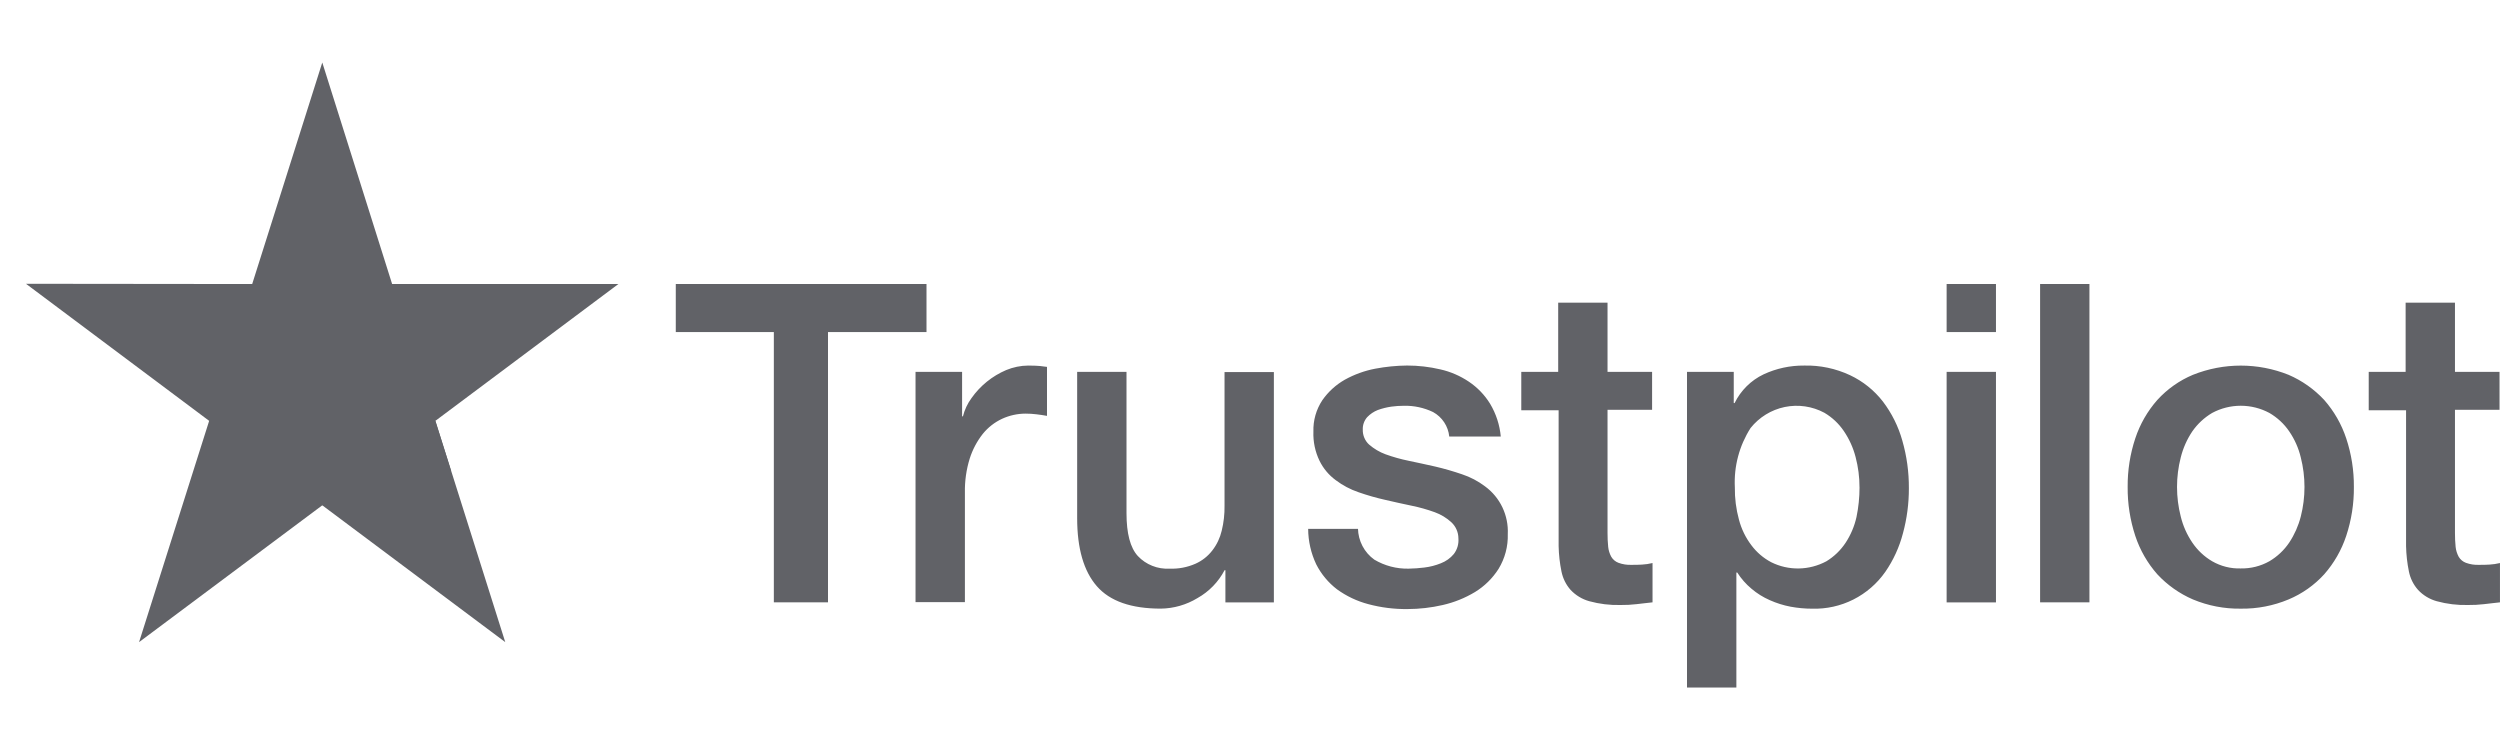
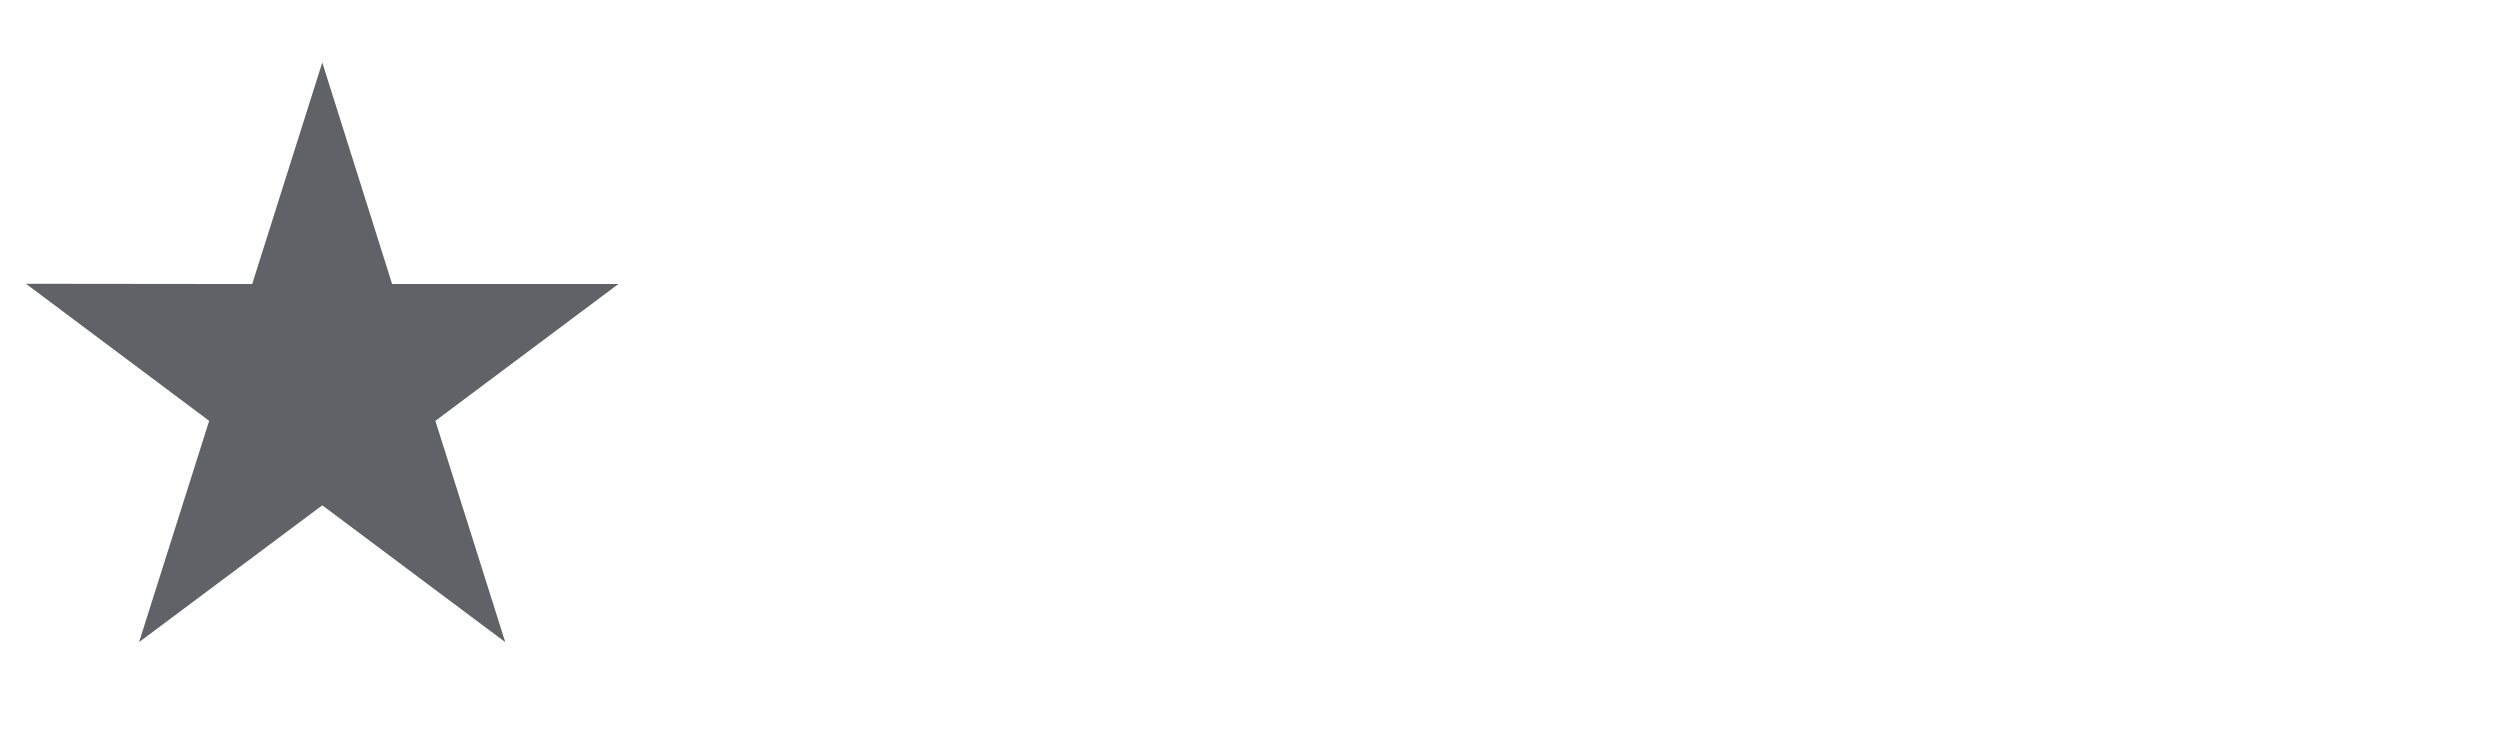
<svg xmlns="http://www.w3.org/2000/svg" width="80" height="24" viewBox="0 0 80 24" fill="none">
-   <path d="M29.648 9.088V10.627H26.496V19.275H24.763V10.627H21.625V9.088H29.648ZM30.787 11.899V13.323H30.814C30.867 13.113 30.959 12.915 31.087 12.741C31.367 12.343 31.752 12.032 32.198 11.842C32.422 11.749 32.661 11.7 32.903 11.698C33.085 11.698 33.218 11.706 33.288 11.713C33.358 11.72 33.427 11.734 33.504 11.74V13.308C33.393 13.286 33.281 13.272 33.162 13.257C33.048 13.243 32.934 13.236 32.819 13.236C32.559 13.236 32.302 13.293 32.065 13.402C31.826 13.514 31.616 13.678 31.45 13.883C31.264 14.119 31.122 14.387 31.031 14.674C30.922 15.025 30.87 15.392 30.877 15.759V19.268H29.297V11.899H30.787ZM40.764 19.276H39.213V18.247H39.186C38.989 18.622 38.688 18.932 38.319 19.139C37.965 19.354 37.56 19.471 37.145 19.476C36.202 19.476 35.517 19.239 35.098 18.757C34.679 18.276 34.469 17.55 34.469 16.579V11.899H36.048V16.421C36.048 17.068 36.167 17.528 36.412 17.794C36.541 17.931 36.699 18.038 36.874 18.107C37.049 18.177 37.237 18.207 37.425 18.197C37.71 18.208 37.994 18.154 38.256 18.039C38.468 17.944 38.652 17.799 38.794 17.615C38.939 17.428 39.041 17.212 39.095 16.982C39.159 16.721 39.189 16.452 39.185 16.183V11.906H40.764V19.276ZM43.455 16.911C43.459 17.107 43.508 17.299 43.599 17.473C43.69 17.646 43.82 17.796 43.979 17.909C44.311 18.106 44.691 18.205 45.076 18.197C45.244 18.194 45.412 18.182 45.579 18.161C45.761 18.139 45.94 18.093 46.11 18.024C46.27 17.962 46.412 17.861 46.522 17.729C46.632 17.586 46.684 17.406 46.669 17.226C46.669 17.13 46.648 17.035 46.61 16.948C46.572 16.86 46.516 16.781 46.446 16.715C46.292 16.573 46.111 16.463 45.915 16.392C45.673 16.304 45.425 16.234 45.173 16.183C44.894 16.126 44.614 16.061 44.328 15.996C44.039 15.931 43.755 15.85 43.475 15.752C43.212 15.663 42.964 15.532 42.742 15.364C42.523 15.203 42.345 14.991 42.225 14.746C42.084 14.455 42.017 14.134 42.029 13.811C42.018 13.454 42.118 13.102 42.316 12.805C42.504 12.535 42.75 12.312 43.035 12.15C43.339 11.982 43.666 11.863 44.007 11.798C44.343 11.734 44.685 11.7 45.028 11.697C45.385 11.697 45.742 11.738 46.09 11.82C46.416 11.893 46.727 12.028 47.005 12.215C47.279 12.399 47.51 12.639 47.683 12.92C47.874 13.24 47.991 13.598 48.025 13.97H46.376C46.36 13.807 46.304 13.65 46.214 13.514C46.124 13.377 46.002 13.265 45.859 13.186C45.567 13.046 45.246 12.977 44.923 12.985C44.789 12.985 44.657 12.994 44.525 13.012C44.377 13.033 44.231 13.069 44.091 13.12C43.962 13.17 43.845 13.249 43.749 13.35C43.654 13.459 43.603 13.601 43.609 13.745C43.606 13.836 43.623 13.926 43.658 14.009C43.693 14.092 43.745 14.167 43.812 14.227C43.967 14.361 44.144 14.466 44.336 14.537C44.578 14.624 44.825 14.694 45.077 14.745C45.357 14.802 45.643 14.867 45.937 14.932C46.222 14.999 46.504 15.081 46.782 15.176C47.048 15.264 47.299 15.395 47.523 15.565C47.76 15.739 47.95 15.969 48.077 16.235C48.203 16.502 48.263 16.795 48.249 17.09C48.261 17.482 48.158 17.869 47.954 18.204C47.762 18.505 47.504 18.759 47.2 18.945C46.879 19.138 46.53 19.278 46.166 19.361C45.797 19.446 45.419 19.489 45.041 19.49C44.616 19.495 44.193 19.442 43.783 19.332C43.424 19.237 43.085 19.076 42.784 18.858C42.506 18.645 42.279 18.372 42.12 18.06C41.951 17.704 41.863 17.316 41.861 16.923H43.456L43.455 16.911ZM48.667 11.9H49.862V9.685H51.441V11.899H52.867V13.114H51.441V17.054C51.44 17.203 51.447 17.351 51.462 17.5C51.473 17.61 51.507 17.718 51.56 17.816C51.612 17.905 51.694 17.974 51.791 18.01C51.925 18.059 52.067 18.081 52.21 18.075C52.322 18.075 52.434 18.075 52.545 18.067C52.658 18.061 52.771 18.044 52.881 18.017V19.275C52.706 19.297 52.531 19.311 52.37 19.333C52.201 19.353 52.031 19.362 51.861 19.36C51.521 19.369 51.182 19.328 50.854 19.238C50.627 19.174 50.422 19.05 50.26 18.878C50.112 18.711 50.011 18.507 49.967 18.288C49.912 18.02 49.882 17.749 49.876 17.476V13.129H48.681V11.899L48.667 11.9ZM53.984 11.9H55.48V12.899H55.507C55.704 12.495 56.032 12.17 56.437 11.978C56.841 11.79 57.283 11.694 57.729 11.698C58.238 11.685 58.742 11.791 59.203 12.007C59.614 12.201 59.973 12.489 60.252 12.848C60.536 13.222 60.748 13.647 60.874 14.099C61.017 14.595 61.087 15.109 61.084 15.625C61.085 16.11 61.022 16.594 60.895 17.063C60.78 17.505 60.589 17.924 60.33 18.299C60.067 18.675 59.715 18.979 59.307 19.185C58.898 19.391 58.445 19.491 57.989 19.478C57.757 19.478 57.525 19.456 57.297 19.414C57.068 19.37 56.846 19.3 56.633 19.205C56.421 19.112 56.223 18.989 56.046 18.838C55.869 18.69 55.716 18.516 55.592 18.321H55.564V22H53.984V11.9ZM59.504 15.595C59.505 15.268 59.462 14.941 59.379 14.625C59.302 14.327 59.174 14.045 59.001 13.791C58.839 13.553 58.627 13.354 58.379 13.208C57.991 13 57.542 12.935 57.111 13.024C56.679 13.114 56.293 13.352 56.018 13.697C55.657 14.262 55.481 14.925 55.515 15.595C55.51 15.945 55.555 16.294 55.647 16.631C55.725 16.927 55.86 17.206 56.046 17.45C56.213 17.674 56.428 17.858 56.675 17.989C56.95 18.127 57.254 18.196 57.562 18.191C57.869 18.186 58.171 18.107 58.443 17.962C58.688 17.813 58.898 17.611 59.057 17.372C59.223 17.12 59.342 16.839 59.408 16.544C59.472 16.232 59.505 15.914 59.505 15.595L59.504 15.595ZM62.292 9.089H63.871V10.627H62.292V9.089ZM62.292 11.9H63.871V19.277H62.292V11.9ZM65.283 9.088H66.862V19.275H65.283V9.088ZM71.705 19.477C71.18 19.485 70.659 19.384 70.174 19.182C69.743 18.996 69.355 18.722 69.035 18.378C68.719 18.02 68.479 17.602 68.329 17.148C68.163 16.643 68.08 16.113 68.085 15.581C68.081 15.053 68.163 14.528 68.329 14.028C68.479 13.574 68.719 13.156 69.035 12.798C69.352 12.45 69.741 12.175 70.174 11.994C71.157 11.601 72.252 11.601 73.234 11.994C73.666 12.18 74.053 12.454 74.374 12.798C74.689 13.156 74.929 13.574 75.079 14.028C75.245 14.528 75.328 15.053 75.324 15.581C75.329 16.113 75.246 16.643 75.079 17.148C74.929 17.602 74.689 18.02 74.374 18.378C74.057 18.726 73.668 19 73.234 19.182C72.75 19.384 72.229 19.485 71.705 19.477ZM71.705 18.19C72.025 18.196 72.341 18.117 72.62 17.96C72.873 17.811 73.09 17.607 73.255 17.363C73.424 17.108 73.549 16.826 73.625 16.529C73.783 15.909 73.783 15.258 73.625 14.638C73.554 14.339 73.428 14.057 73.255 13.804C73.09 13.562 72.873 13.361 72.62 13.214C72.338 13.063 72.024 12.984 71.704 12.984C71.385 12.984 71.07 13.063 70.789 13.214C70.537 13.363 70.321 13.564 70.154 13.804C69.983 14.058 69.858 14.341 69.784 14.638C69.625 15.258 69.625 15.909 69.784 16.529C69.856 16.827 69.982 17.109 70.154 17.363C70.319 17.607 70.535 17.811 70.789 17.96C71.067 18.12 71.384 18.2 71.705 18.19ZM75.785 11.899H76.98V9.685H78.559V11.899H79.985V13.114H78.559V17.054C78.558 17.203 78.565 17.351 78.58 17.5C78.591 17.61 78.625 17.718 78.678 17.816C78.73 17.905 78.812 17.974 78.909 18.01C79.043 18.059 79.185 18.081 79.328 18.075C79.439 18.075 79.552 18.075 79.663 18.067C79.776 18.061 79.889 18.044 79.999 18.017V19.275C79.824 19.297 79.65 19.311 79.489 19.333C79.319 19.353 79.149 19.362 78.978 19.36C78.639 19.369 78.3 19.328 77.972 19.238C77.745 19.174 77.54 19.05 77.379 18.878C77.23 18.711 77.129 18.507 77.085 18.288C77.03 18.02 77 17.749 76.994 17.476V13.129H75.799V11.899H75.785Z" fill="#616267" />
  <path d="M19.788 9.089H12.548L10.313 2L8.07 9.089L0.831 9.081L6.693 13.467L4.45 20.548L10.313 16.17L16.168 20.548L13.932 13.467L19.788 9.089Z" fill="#616267" />
-   <path d="M14.436 15.07L13.931 13.467L10.313 16.17L14.436 15.07Z" fill="#616267" />
+   <path d="M14.436 15.07L10.313 16.17L14.436 15.07Z" fill="#616267" />
</svg>